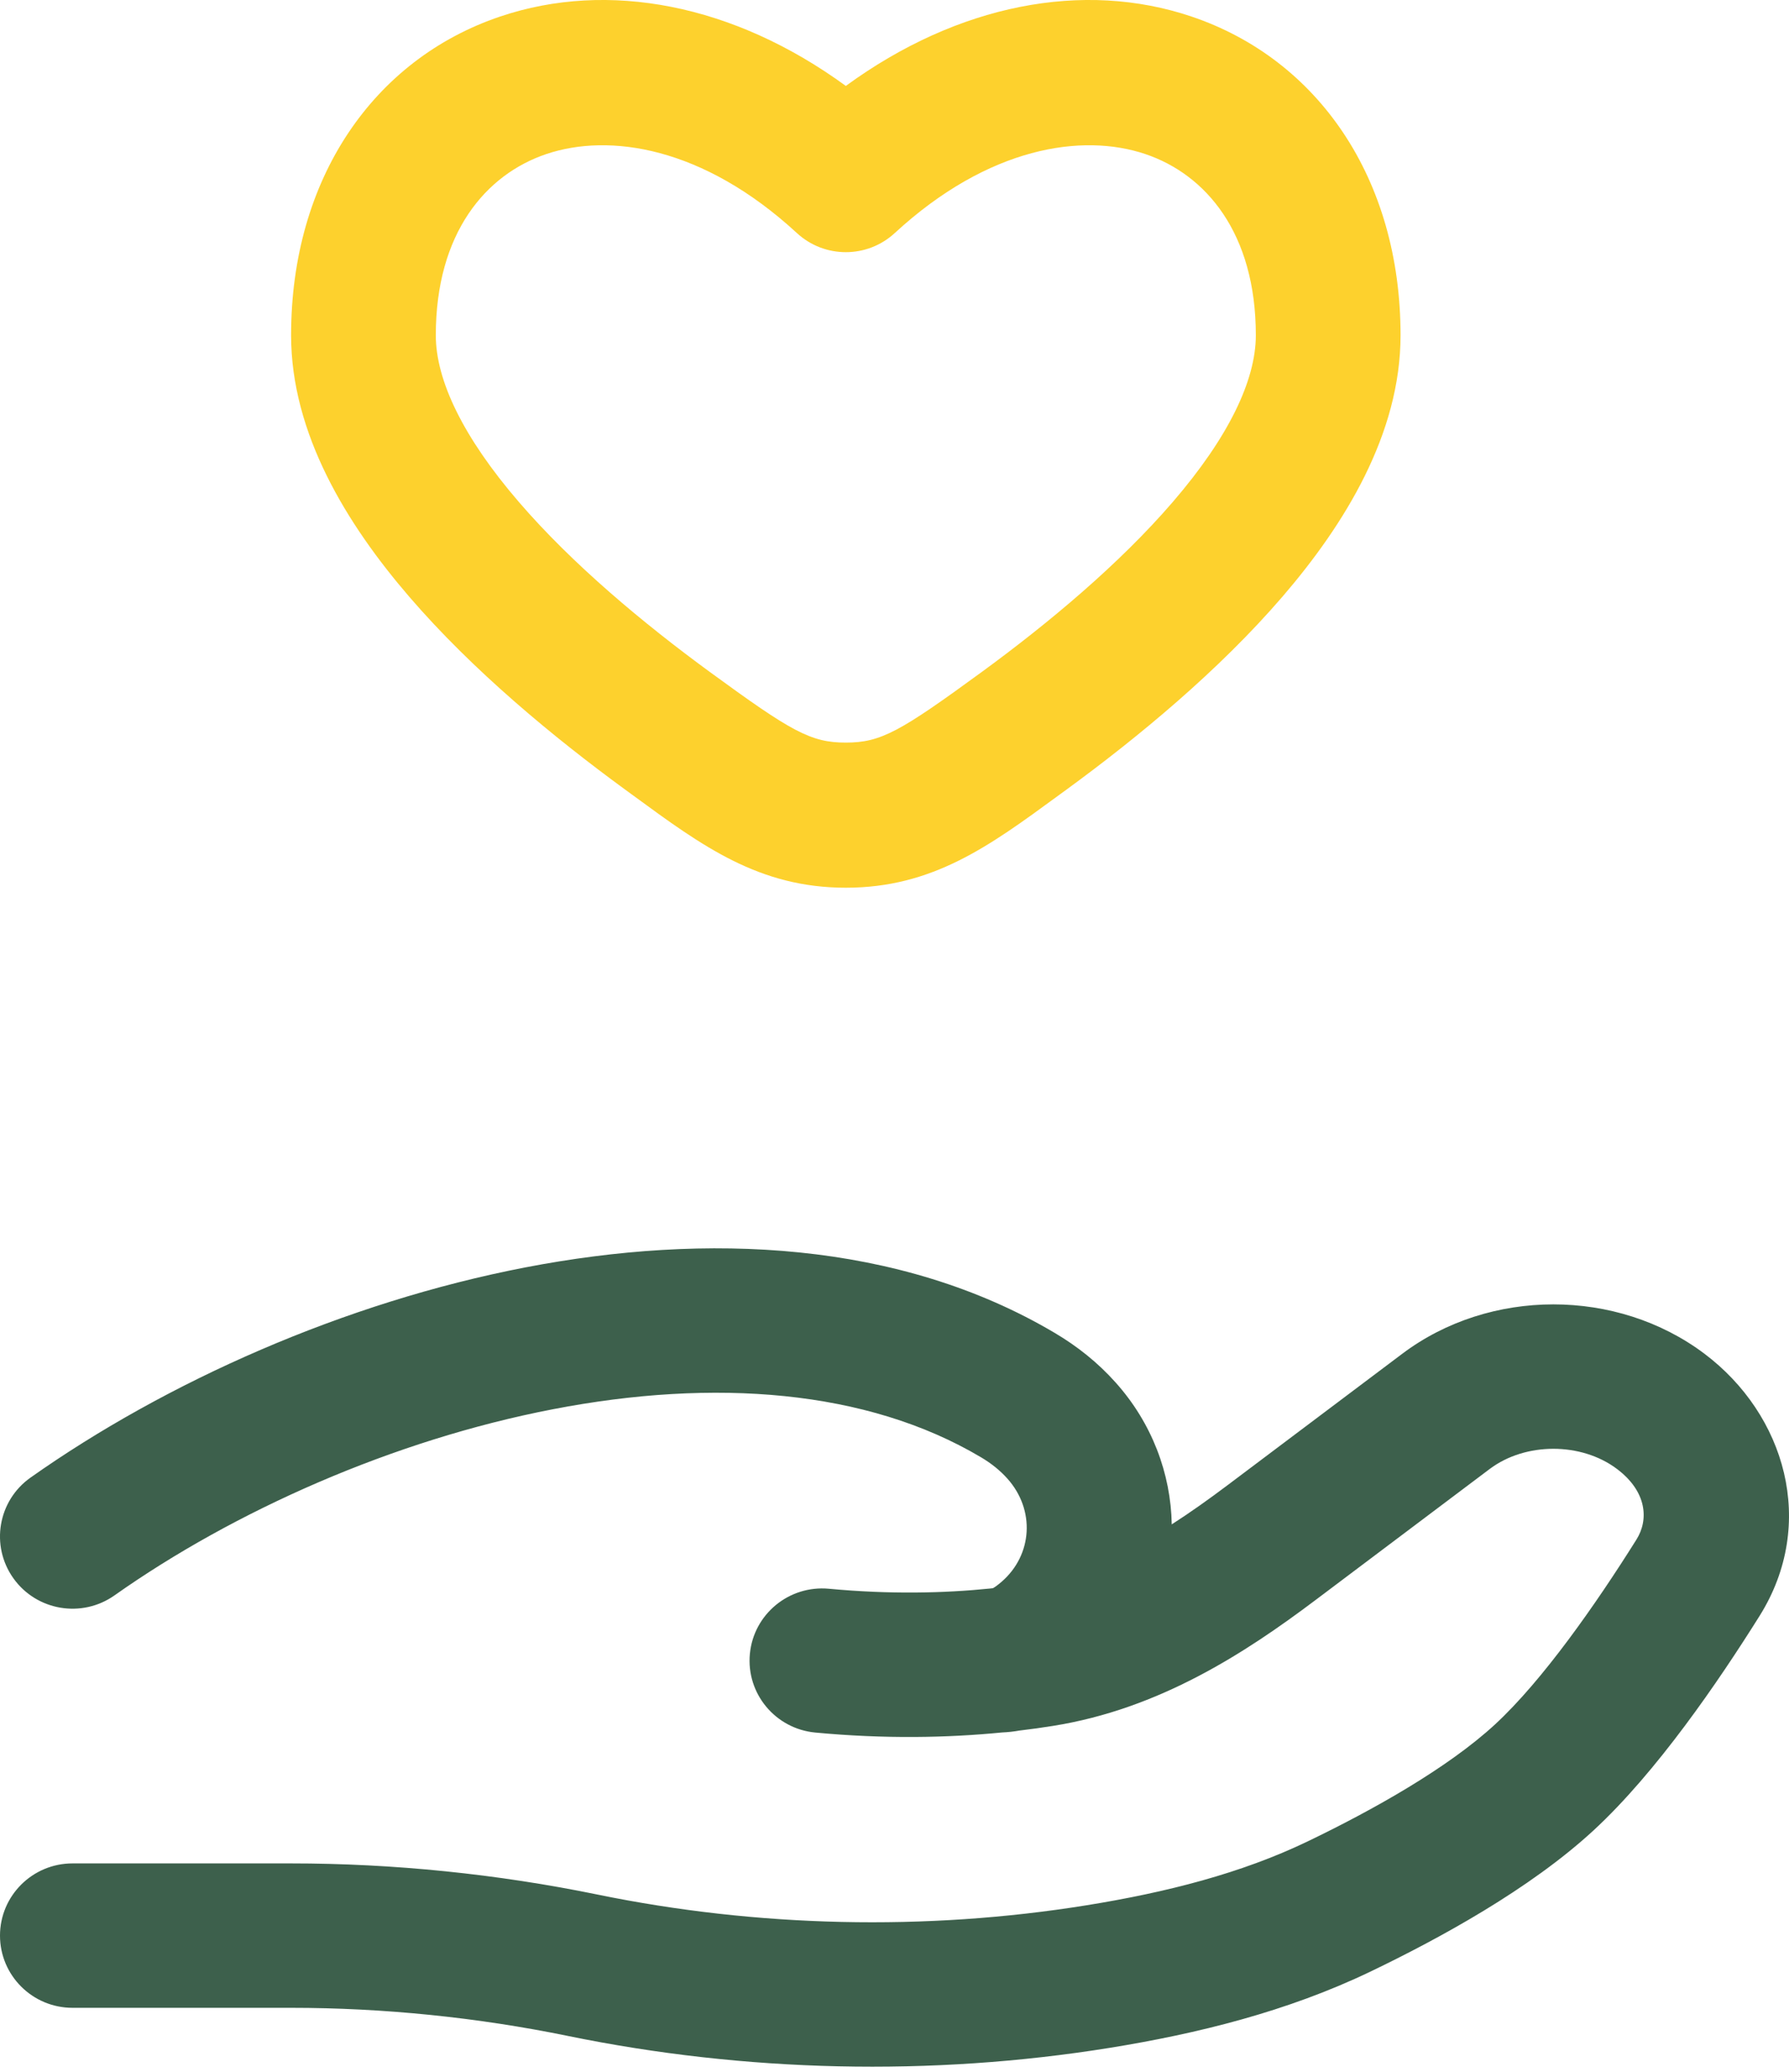
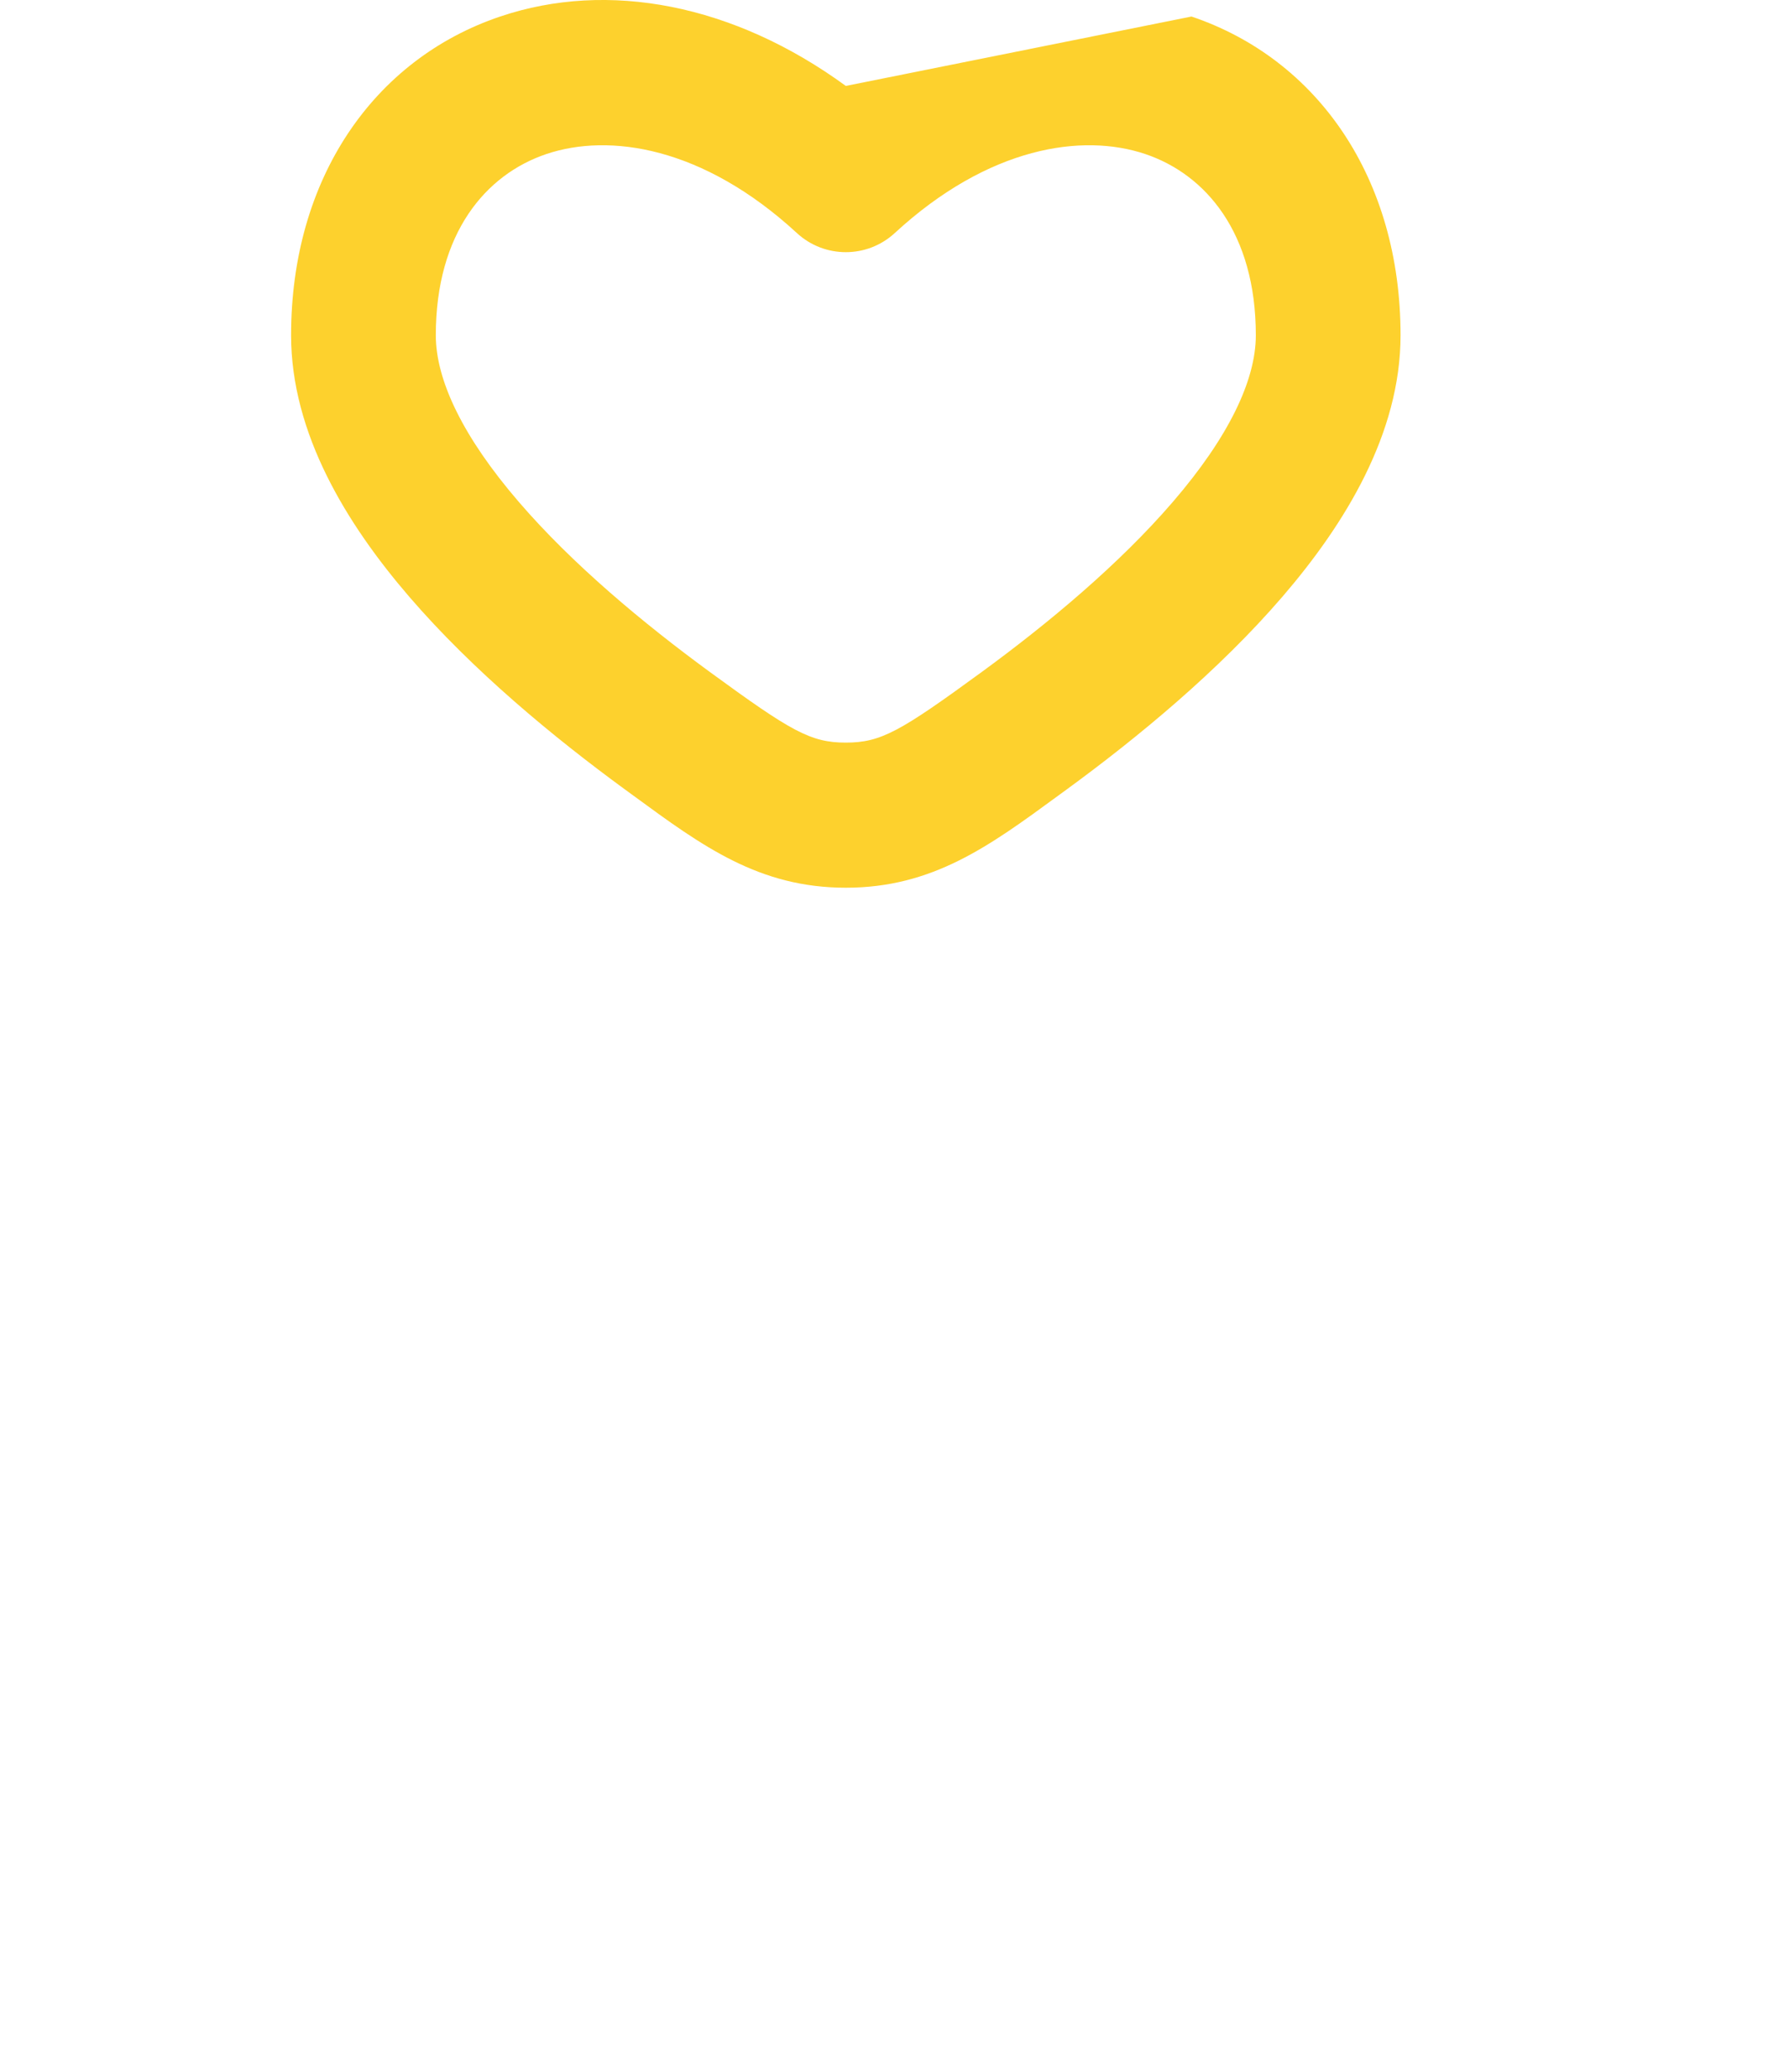
<svg xmlns="http://www.w3.org/2000/svg" width="38" height="44" viewBox="0 0 38 44" fill="none">
-   <path fill-rule="evenodd" clip-rule="evenodd" d="M11.161 26.916C14.993 26.177 19.095 26.343 22.414 28.314C22.881 28.591 23.318 28.936 23.699 29.363C24.471 30.226 24.87 31.299 24.889 32.374C25.281 32.122 25.675 31.842 26.075 31.541L29.786 28.75C31.644 27.353 34.344 27.352 36.203 28.749C37.919 30.04 38.604 32.356 37.375 34.318C36.501 35.712 35.186 37.639 33.847 38.874C32.494 40.122 30.568 41.171 29.111 41.871C27.341 42.721 25.43 43.191 23.572 43.491C19.774 44.103 15.822 44.009 12.067 43.239C10.147 42.845 8.153 42.641 6.182 42.641H1.541C0.69 42.641 0 41.954 0 41.107C0 40.261 0.69 39.574 1.541 39.574H6.182C8.364 39.574 10.566 39.8 12.688 40.235C16.081 40.931 19.656 41.015 23.08 40.463C24.782 40.189 26.372 39.782 27.771 39.109C29.175 38.434 30.753 37.546 31.754 36.624C32.765 35.691 33.897 34.072 34.761 32.694C35.022 32.278 34.986 31.678 34.346 31.197C33.587 30.626 32.403 30.626 31.643 31.197L27.932 33.989C26.45 35.103 24.626 36.295 22.364 36.654C22.136 36.691 21.898 36.724 21.651 36.753C21.534 36.774 21.411 36.788 21.285 36.793C20.13 36.907 18.792 36.934 17.317 36.795C16.47 36.715 15.848 35.967 15.928 35.124C16.008 34.281 16.759 33.662 17.607 33.741C18.895 33.862 20.051 33.836 21.032 33.736C21.052 33.733 21.072 33.731 21.092 33.729C21.133 33.706 21.195 33.662 21.277 33.591C21.933 33.021 21.992 32.066 21.398 31.402C21.248 31.234 21.062 31.082 20.836 30.948C18.41 29.508 15.17 29.267 11.747 29.928C8.342 30.584 4.96 32.097 2.432 33.882C1.738 34.372 0.776 34.209 0.284 33.518C-0.208 32.827 -0.045 31.87 0.649 31.38C3.522 29.352 7.309 27.659 11.161 26.916Z" fill="#3D604C" />
-   <path fill-rule="evenodd" clip-rule="evenodd" d="M25.308 0.351C27.997 1.258 29.749 3.794 29.749 7.12C29.749 9.21 28.564 11.134 27.243 12.669C25.885 14.247 24.166 15.663 22.663 16.762C22.598 16.809 22.535 16.856 22.471 16.902C21.012 17.971 19.808 18.853 17.966 18.853C16.123 18.853 14.92 17.971 13.461 16.902C13.397 16.856 13.333 16.809 13.269 16.762C11.766 15.663 10.047 14.247 8.689 12.669C7.368 11.134 6.183 9.21 6.183 7.12C6.183 3.794 7.935 1.258 10.624 0.351C12.917 -0.423 15.586 0.088 17.966 1.825C20.345 0.088 23.015 -0.423 25.308 0.351ZM24.328 3.272C22.991 2.821 20.999 3.113 19.006 4.949C18.418 5.491 17.514 5.491 16.926 4.949C14.933 3.113 12.94 2.821 11.604 3.272C10.322 3.704 9.257 4.945 9.257 7.12C9.257 8.08 9.84 9.289 11.017 10.656C12.156 11.981 13.665 13.238 15.079 14.272C16.807 15.534 17.218 15.771 17.966 15.771C18.714 15.771 19.124 15.534 20.852 14.272C22.267 13.238 23.775 11.981 24.915 10.656C26.092 9.289 26.675 8.08 26.675 7.12C26.675 4.945 25.609 3.704 24.328 3.272Z" fill="#FDD12D" />
+   <path fill-rule="evenodd" clip-rule="evenodd" d="M25.308 0.351C27.997 1.258 29.749 3.794 29.749 7.12C29.749 9.21 28.564 11.134 27.243 12.669C25.885 14.247 24.166 15.663 22.663 16.762C22.598 16.809 22.535 16.856 22.471 16.902C21.012 17.971 19.808 18.853 17.966 18.853C16.123 18.853 14.92 17.971 13.461 16.902C13.397 16.856 13.333 16.809 13.269 16.762C11.766 15.663 10.047 14.247 8.689 12.669C7.368 11.134 6.183 9.21 6.183 7.12C6.183 3.794 7.935 1.258 10.624 0.351C12.917 -0.423 15.586 0.088 17.966 1.825ZM24.328 3.272C22.991 2.821 20.999 3.113 19.006 4.949C18.418 5.491 17.514 5.491 16.926 4.949C14.933 3.113 12.94 2.821 11.604 3.272C10.322 3.704 9.257 4.945 9.257 7.12C9.257 8.08 9.84 9.289 11.017 10.656C12.156 11.981 13.665 13.238 15.079 14.272C16.807 15.534 17.218 15.771 17.966 15.771C18.714 15.771 19.124 15.534 20.852 14.272C22.267 13.238 23.775 11.981 24.915 10.656C26.092 9.289 26.675 8.08 26.675 7.12C26.675 4.945 25.609 3.704 24.328 3.272Z" fill="#FDD12D" />
</svg>